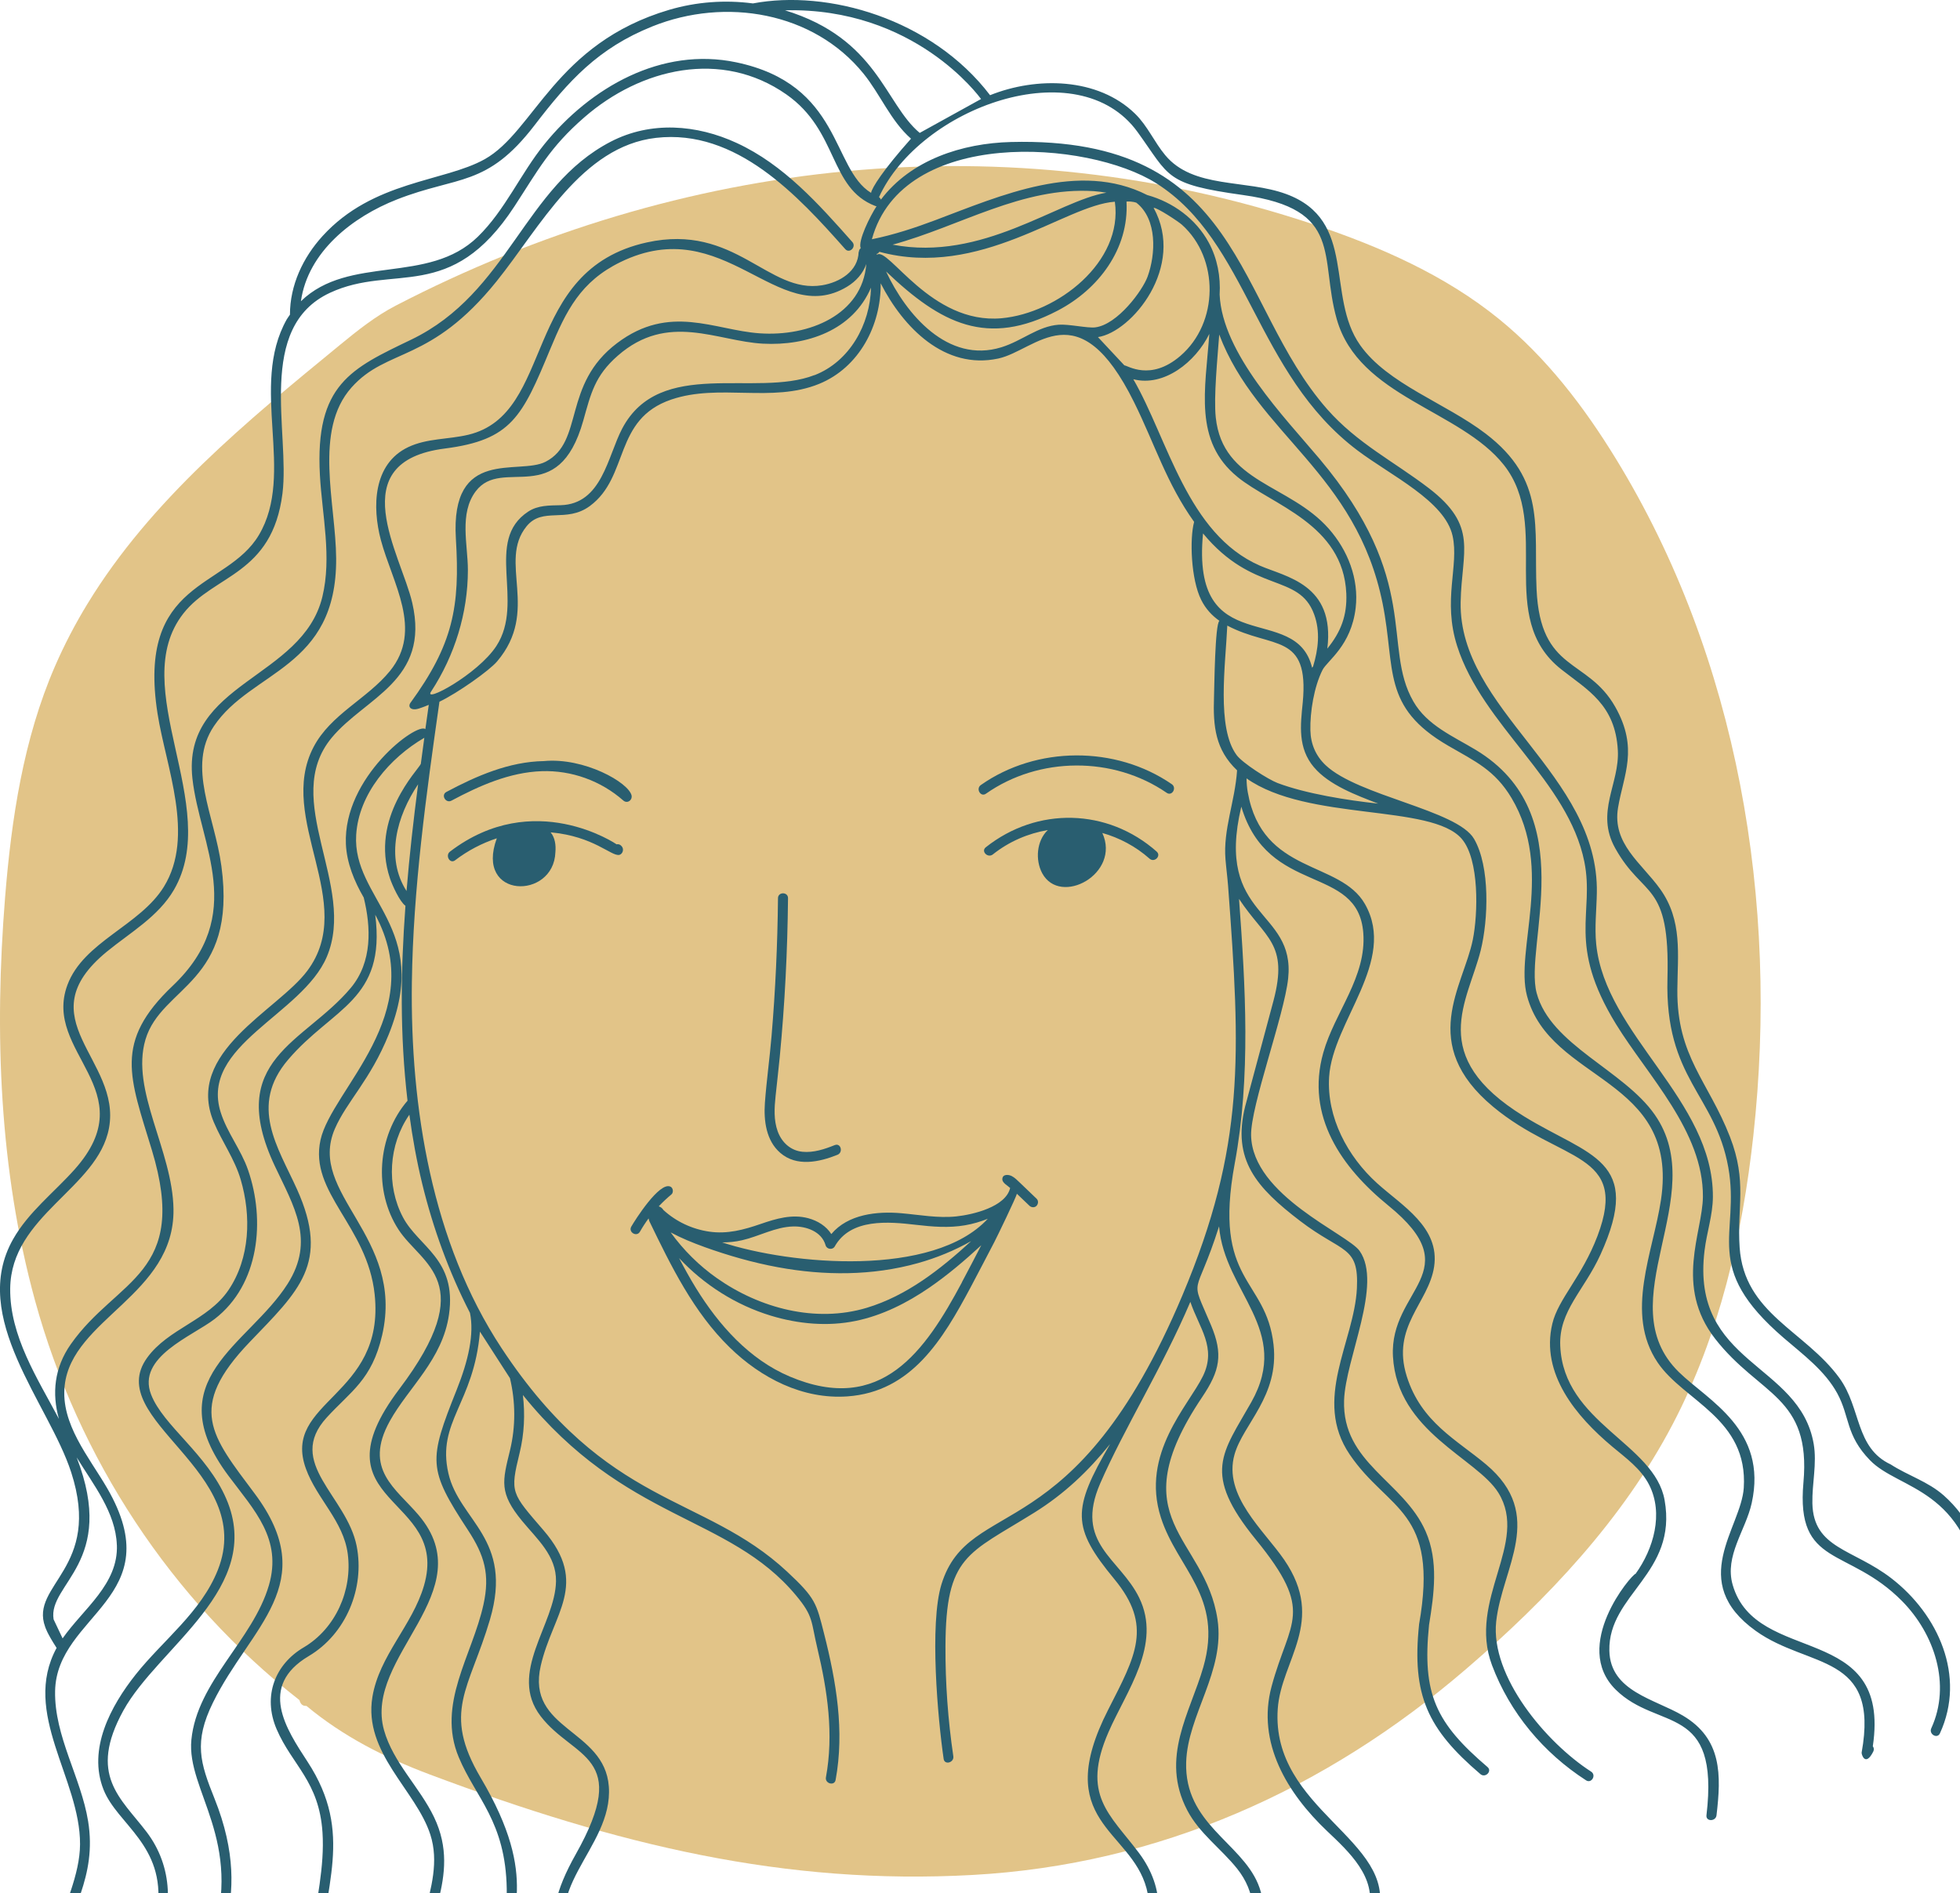
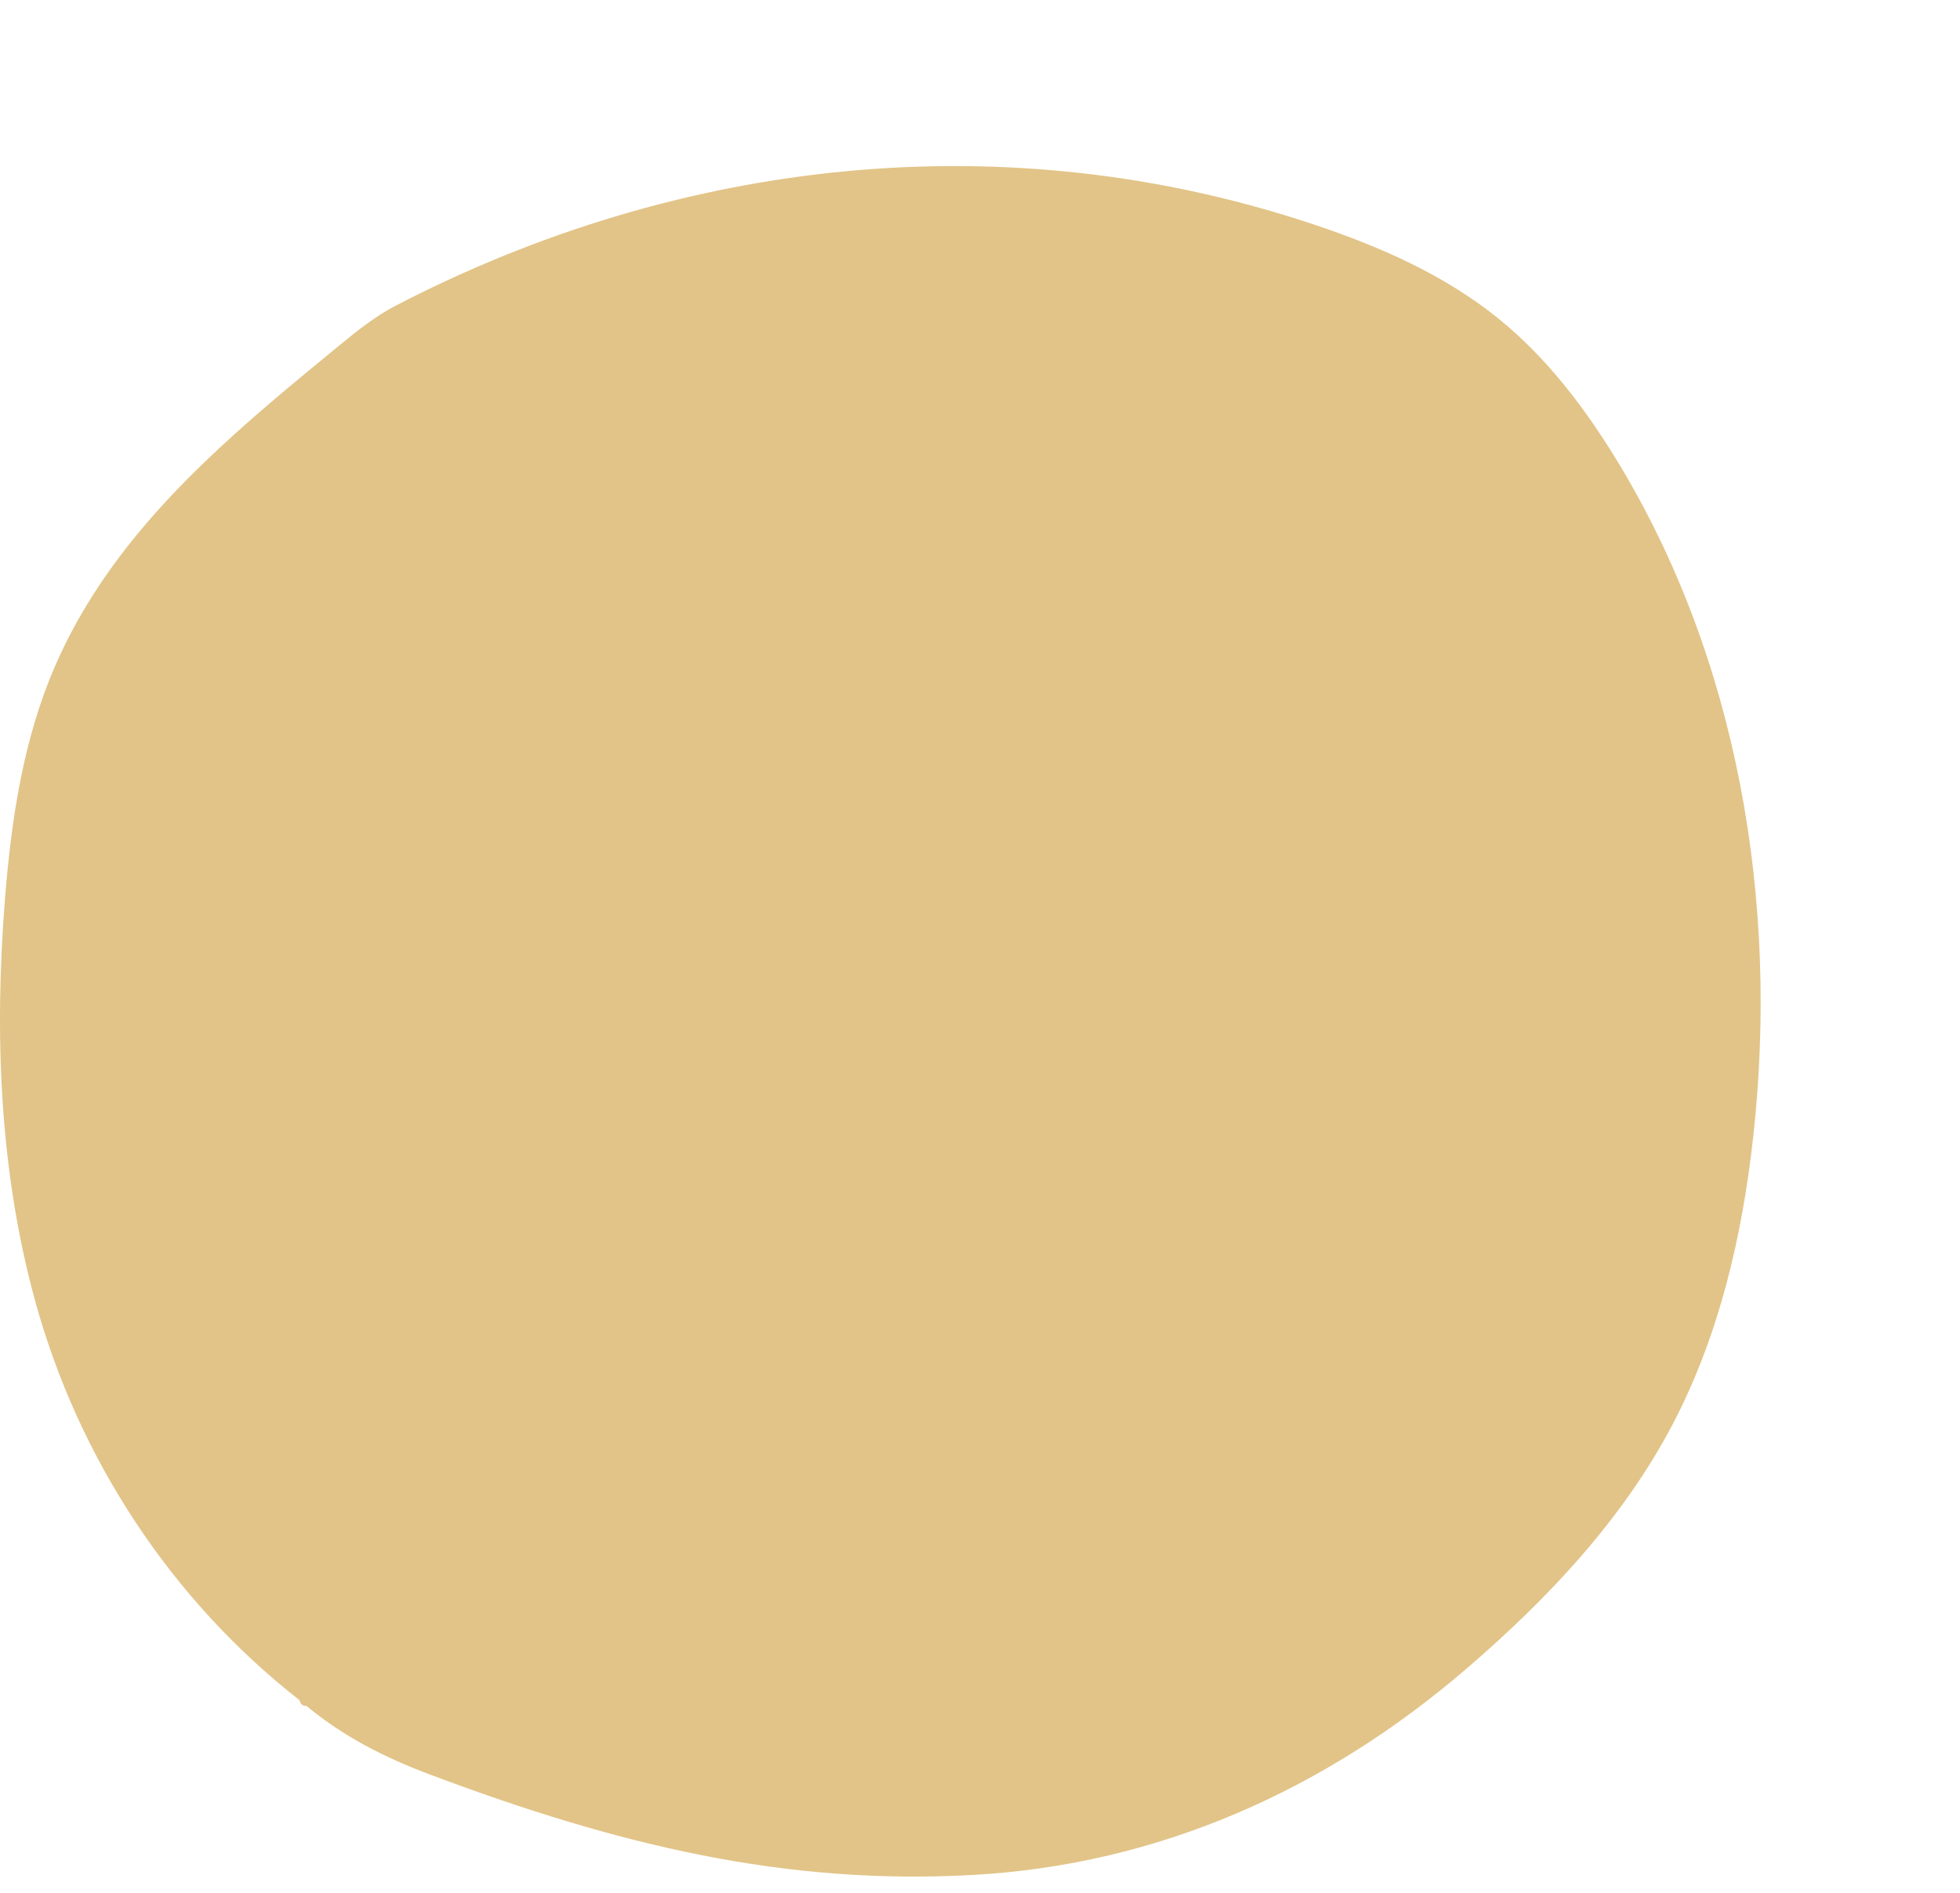
<svg xmlns="http://www.w3.org/2000/svg" width="118" height="114" viewBox="0 0 118 114" fill="none">
  <g clip-path="url(#clip0_314_11118)">
    <path d="M5.272 36.349C4.541 37.548 3.882 38.802 3.309 40.122C1.408 44.502 0.686 49.303 0.304 54.065C-0.347 62.19 -0.044 70.467 2.113 78.327C4.715 87.813 10.306 96.339 18.028 102.372C18.085 102.591 18.202 102.737 18.45 102.723C20.662 104.56 23.145 105.825 25.85 106.842C37.219 111.117 47.261 113.524 58.549 112.902C69.834 112.282 79.862 107.718 88.252 100.512C93.159 96.299 97.691 91.502 100.7 85.765C103.512 80.402 104.902 74.385 105.561 68.359C107.099 54.33 104.65 39.644 97.284 27.627C95.365 24.494 93.101 21.532 90.255 19.217C87.008 16.576 83.112 14.862 79.148 13.534C60.622 7.326 40.969 9.513 23.822 18.405C22.62 19.029 21.527 19.897 20.475 20.762C14.861 25.367 9.089 30.093 5.272 36.35V36.349Z" fill="#E2C488" />
    <g clip-path="url(#clip1_314_11118)">
      <path d="M32.742 45.829C30.652 45.864 28.686 46.721 26.873 47.688C26.531 47.872 26.836 48.393 27.178 48.212C28.858 47.314 30.674 46.506 32.608 46.437C34.405 46.375 36.172 47.014 37.52 48.199C37.76 48.411 38.072 48.199 38.025 47.906C37.857 47.12 35.169 45.599 32.742 45.829Z" fill="#295E70" />
-       <path d="M70.546 47.22C67.169 44.891 62.406 44.912 59.052 47.27C58.734 47.491 59.036 48.018 59.357 47.794C62.55 45.548 67.026 45.527 70.241 47.741C70.562 47.962 70.864 47.438 70.546 47.22Z" fill="#295E70" />
      <path d="M37.327 50.872C37.268 50.834 37.193 50.828 37.122 50.841C37.122 50.841 32.138 47.429 27.091 51.28C26.786 51.514 27.088 52.038 27.397 51.804C28.16 51.221 29.01 50.775 29.91 50.479C28.558 54.152 33.34 54.199 33.437 51.315C33.477 50.878 33.409 50.432 33.15 50.12C35.757 50.357 36.801 51.577 37.284 51.477C37.495 51.433 37.639 51.071 37.324 50.869L37.327 50.872Z" fill="#295E70" />
      <path d="M69.639 51.28C66.677 48.661 62.441 48.564 59.347 51.021C59.042 51.265 59.472 51.689 59.774 51.449C60.758 50.666 61.899 50.182 63.082 49.983C62.403 50.625 62.319 51.792 62.746 52.584C63.836 54.598 67.487 52.615 66.365 50.158C67.397 50.451 68.372 50.965 69.21 51.707C69.499 51.963 69.929 51.539 69.636 51.28H69.639Z" fill="#295E70" />
-       <path d="M50.261 68.95C49.651 69.196 48.984 69.42 48.314 69.355C47.594 69.283 47.068 68.794 46.822 68.129C46.573 67.446 46.62 66.704 46.694 65.993C46.775 65.21 46.869 64.428 46.944 63.645C47.249 60.467 47.411 57.274 47.442 54.084C47.445 53.694 46.841 53.694 46.838 54.084C46.81 56.853 46.685 59.619 46.451 62.379C46.339 63.723 46.149 65.064 46.05 66.411C45.975 67.475 46.118 68.678 46.975 69.42C47.956 70.272 49.323 69.979 50.42 69.536C50.778 69.392 50.622 68.806 50.258 68.953L50.261 68.95Z" fill="#295E70" />
      <path d="M42.402 75.087C43.841 75.604 45.321 76.028 46.828 76.306C49.619 76.821 52.513 76.83 55.261 76.06C56.379 75.748 57.457 75.305 58.469 74.734C56.615 76.434 54.594 78.024 52.18 78.751C49.108 79.674 45.744 78.779 43.168 76.97C42.09 76.213 41.149 75.277 40.377 74.21C41.025 74.557 41.71 74.837 42.405 75.087H42.402ZM57.911 77.22C55.703 81.349 53.058 85.222 47.545 82.889C45.102 81.854 43.274 79.786 41.903 77.569C41.539 76.98 41.206 76.371 40.882 75.757C42.386 77.363 44.296 78.582 46.411 79.225C48.065 79.727 49.831 79.889 51.529 79.537C53.127 79.206 54.609 78.455 55.946 77.538C57.058 76.774 58.086 75.897 59.076 74.984C58.69 75.729 58.304 76.478 57.905 77.22H57.911ZM40.355 71.451C39.692 71.154 38.228 73.475 38.006 73.861C37.813 74.201 38.334 74.507 38.527 74.167C38.685 73.889 38.857 73.624 39.047 73.368C39.059 73.418 39.072 73.471 39.09 73.528C40.399 76.234 41.751 79.01 43.931 81.137C45.819 82.98 48.33 84.277 51.024 84.084C54.88 83.806 56.753 80.663 58.432 77.522C58.914 76.618 59.382 75.707 59.858 74.8C60.008 74.516 61.204 72.043 61.219 71.881C61.519 72.171 61.677 72.321 61.98 72.608C62.095 72.717 62.294 72.729 62.406 72.608C62.515 72.489 62.528 72.296 62.406 72.18C62.061 71.85 61.718 71.519 61.372 71.189C61.241 71.061 61.089 70.911 60.917 70.821C60.715 70.715 60.35 70.69 60.344 71.005C60.338 71.232 60.687 71.407 60.815 71.535C60.553 72.673 58.572 73.141 57.572 73.247C56.469 73.362 55.376 73.153 54.282 73.057C52.797 72.922 51.046 73.116 50.049 74.31C49.741 73.83 49.23 73.509 48.66 73.356C47.685 73.094 46.725 73.381 45.803 73.699C44.782 74.051 43.791 74.323 42.701 74.164C41.67 74.014 40.707 73.562 39.938 72.86C39.882 72.757 39.779 72.679 39.66 72.639C39.897 72.386 40.153 72.146 40.42 71.925C40.561 71.809 40.53 71.525 40.358 71.451H40.355ZM43.464 74.812C43.869 74.812 44.277 74.775 44.679 74.681C45.7 74.447 46.682 73.88 47.747 73.852C48.532 73.83 49.47 74.154 49.703 74.984C49.772 75.23 50.127 75.283 50.255 75.055C51.217 73.35 53.494 73.562 55.136 73.752C56.13 73.867 57.111 73.952 58.105 73.78C58.572 73.699 59.03 73.565 59.469 73.39C56.186 76.933 47.641 76.175 43.467 74.809L43.464 74.812Z" fill="#295E70" />
      <path d="M7.037 93.027C7.127 95.4 5.028 96.857 3.769 98.656L3.227 97.511C2.869 95.363 7.065 94.081 4.616 87.76C5.632 89.413 6.962 91.075 7.034 93.027H7.037ZM24.475 53.653C23.185 51.639 23.892 49.131 25.172 47.226C24.895 49.365 24.649 51.508 24.475 53.653ZM79.109 46.203C80.012 47.273 81.666 47.89 82.972 48.389C81.127 48.193 78.623 47.797 76.91 47.148C76.352 46.936 74.804 45.947 74.452 45.47C73.231 43.833 73.782 40.016 73.888 37.671C76.592 39.099 78.835 38.055 78.43 42.308C78.29 43.687 78.125 45.04 79.109 46.206V46.203ZM79.05 40.135C79.031 40.16 79.012 40.184 78.994 40.209C78.022 36.159 71.692 39.888 72.427 32.12C75.449 35.775 78.196 34.487 79.115 36.988C79.498 38.03 79.364 39.099 79.053 40.135H79.05ZM74.499 28.718C76.576 30.411 80.872 31.553 81.053 35.738C81.109 37.072 80.719 38.061 79.91 39.056C80.392 35.17 77.399 34.74 75.848 34.06C71.477 32.151 70.318 26.448 68.231 22.836C70.082 23.31 71.972 21.801 72.807 20.105C72.564 23.47 71.854 26.563 74.502 28.718H74.499ZM71.159 13.534C73.402 15.545 73.39 19.437 71.057 21.436C69.259 22.977 67.879 22.001 67.692 22.001L66.101 20.298C68.129 19.999 71.399 16.054 69.452 12.514C69.667 12.496 70.957 13.35 71.159 13.534ZM68.428 12.218C69.674 13.207 69.586 15.296 69.088 16.662C68.786 17.491 67.287 19.54 65.942 19.712C65.475 19.771 64.338 19.506 63.73 19.553C62.478 19.649 61.543 20.523 60.285 20.912C57.064 21.907 54.55 18.929 53.345 16.347C56.656 19.503 59.434 20.925 63.687 18.698C66.126 17.423 67.976 14.993 67.82 12.137C68.188 12.112 68.409 12.206 68.428 12.212V12.218ZM65.848 11.51C66.104 11.526 66.359 11.563 66.612 11.601C63.649 12.1 59.151 15.767 53.737 14.732C57.781 13.637 61.54 11.233 65.848 11.51ZM52.84 15.268C52.88 15.24 52.915 15.206 52.94 15.162C59.03 16.805 64.107 12.352 67.119 12.146C67.627 15.779 63.671 18.857 60.3 19.163C56.036 19.55 53.469 14.8 52.793 15.343C52.793 15.324 52.787 15.305 52.784 15.287C52.803 15.28 52.821 15.28 52.837 15.268H52.84ZM49.033 22.587C45.498 23.959 39.735 21.499 37.461 25.802C36.577 27.477 36.246 30.355 33.751 30.421C33.072 30.439 32.396 30.418 31.804 30.804C29.125 32.56 31.62 36.233 29.885 38.897C28.764 40.618 25.394 42.417 25.967 41.622C27.375 39.464 28.166 36.923 28.169 34.331C28.169 32.794 27.633 30.923 28.642 29.582C30.244 27.458 33.599 30.714 35.116 25.325C35.574 23.697 35.807 22.631 37.193 21.418C40.215 18.776 43.158 20.547 45.934 20.694C48.576 20.834 51.336 19.896 52.438 17.32C52.385 19.534 51.158 21.767 49.04 22.59L49.033 22.587ZM52.441 11.613C50.065 10.157 50.678 5.08 44.317 3.751C39.819 2.81 35.542 5.264 32.773 8.685C31.337 10.459 30.409 12.658 28.764 14.258C25.777 17.167 21.032 15.312 18.117 18.137C18.541 15.159 21.213 13.063 23.901 12.009C27.568 10.572 29.309 11.286 32.178 7.547C34.234 4.868 35.997 2.906 39.274 1.59C43.676 -0.178 48.968 0.72 51.977 4.422C53.002 5.682 53.613 7.266 54.846 8.351C53.183 10.216 52.479 11.323 52.441 11.619V11.613ZM51.694 15.168C51.663 16.341 50.547 17.002 49.501 17.176C46.242 17.722 44.274 13.425 38.947 14.597C31.356 16.269 33.452 24.923 28.194 26.179C26.998 26.466 25.708 26.385 24.574 26.925C22.45 27.935 22.403 30.536 22.93 32.519C23.621 35.111 25.496 37.92 23.478 40.403C22.104 42.09 19.908 43.004 18.874 44.99C16.622 49.315 21.568 54.349 18.503 58.456C16.712 60.86 11.099 63.339 12.871 67.571C13.37 68.759 14.123 69.779 14.491 71.029C15.133 73.206 15.061 75.763 13.75 77.691C12.513 79.508 10.133 79.998 8.859 81.757C6.149 85.502 15.488 88.565 13.111 94.546C12.102 97.084 9.815 98.759 8.164 100.839C6.669 102.726 5.267 105.32 6.233 107.762C7.062 109.861 9.952 111.099 9.491 114.91C9.111 118.056 5.115 119.628 10.993 125.151C11.276 125.416 11.706 124.988 11.42 124.723C10.068 123.454 8.261 121.624 8.432 119.593C8.501 118.789 8.915 118.097 9.28 117.398C10.482 115.115 10.416 112.396 8.822 110.307C7.258 108.255 5.289 106.889 7.426 103.003C9.529 99.18 15.927 95.609 13.625 90.258C12.454 87.535 9.828 85.861 9.096 83.971C8.22 81.71 11.569 80.469 12.927 79.421C15.619 77.347 15.986 73.474 14.93 70.44C14.51 69.227 13.669 68.198 13.286 66.978C12.014 62.937 18.185 61.113 19.671 57.623C21.503 53.326 16.858 48.168 19.973 44.419C21.992 41.99 25.904 40.986 24.82 36.302C24.144 33.383 20.547 27.804 26.777 27.009C30.798 26.494 31.44 25.085 33.116 21.046C34.091 18.698 34.954 16.952 37.358 15.779C43.626 12.723 46.784 19.799 50.993 17.267C51.541 16.936 51.955 16.468 52.155 15.898C51.912 18.942 48.731 20.282 45.722 20.07C43.009 19.88 40.321 18.271 37.153 20.66C33.829 23.164 35.184 26.6 32.848 27.804C31.234 28.637 27.104 26.884 27.446 32.444C27.699 36.53 27.281 38.797 24.702 42.333C24.546 42.573 24.746 42.813 25.213 42.667C25.49 42.58 25.758 42.467 25.814 42.442C25.739 42.979 25.683 43.368 25.608 43.905C25.104 43.474 20.656 46.802 20.824 50.819C20.874 51.966 21.328 53.064 21.898 54.046C22.335 55.824 22.431 57.922 21.113 59.494C18.332 62.809 13.525 63.785 16.544 70.209C17.687 72.638 18.989 74.678 17.313 77.313C14.952 81.024 9.407 83.061 13.768 88.883C15.31 90.944 17.002 92.672 16.189 95.46C15.223 98.768 11.868 101.247 11.522 104.762C11.22 107.834 14.687 110.815 12.74 116.852C12.473 117.688 12.08 118.486 11.912 119.35C11.074 123.663 15.095 126.654 18.16 128.687C18.488 128.902 18.79 128.378 18.466 128.163C15.809 126.398 12.588 124.174 12.419 120.641C12.289 117.86 15.525 114.816 12.912 108.295C12.049 106.147 11.653 104.899 12.821 102.523C15.07 97.939 19.388 95.369 15.335 89.94C12.722 86.441 11.223 84.791 15.033 80.812C17.977 77.74 19.899 76.075 17.874 71.597C16.734 69.077 14.977 66.586 17.348 63.807C20.029 60.664 23.253 60.246 22.59 55.081C25.833 61.078 19.977 65.581 19.297 68.638C18.593 71.822 22.117 73.811 22.556 77.943C23.21 84.121 16.927 84.345 18.419 88.443C19.079 90.258 20.674 91.583 20.936 93.564C21.226 95.746 20.207 98.067 18.279 99.202C16.581 100.203 15.79 102.111 16.656 104.129C17.59 106.299 19.216 107.266 19.416 110.35C19.681 114.417 17.379 118.873 19.453 122.734C20.095 123.928 21.126 124.848 21.83 125.999C22.441 127 22.817 128.478 21.986 129.47C21.736 129.766 22.163 130.196 22.413 129.897C23.954 128.066 22.534 125.787 21.332 124.305C19.699 122.297 19.104 121.093 19.226 118.39C19.438 113.572 21.369 110.453 18.512 106.078C17.235 104.12 15.513 101.547 18.587 99.722C20.83 98.394 21.973 95.631 21.472 93.093C20.874 90.077 17.167 88.094 19.671 85.356C21.117 83.775 22.388 83.092 23.008 80.394C24.378 74.416 18.466 71.89 20.16 67.97C20.874 66.324 22.297 65.036 23.406 62.282C25.998 55.842 21.204 54.152 21.444 50.27C21.596 47.797 23.472 45.633 25.546 44.426C25.471 44.95 25.406 45.477 25.334 46.001C25.172 46.365 22.26 49.262 23.478 52.892C23.618 53.307 24.06 54.292 24.409 54.542C24.119 58.521 24.07 62.285 24.534 66.28C22.702 68.41 22.481 71.728 23.995 74.045C25.387 76.178 28.923 77.173 24.038 83.644C18.734 90.67 27.125 89.996 25.524 95.484C24.83 97.87 22.827 99.698 22.419 102.189C21.87 105.548 25.042 107.793 25.907 110.469C26.948 113.69 24.045 116.977 25.394 120.108C26.484 122.64 30.857 123.987 30.443 126.825C30.387 127.206 30.97 127.371 31.026 126.984C31.58 123.173 26.182 122.36 25.68 118.923C25.244 115.932 27.883 113.082 26.135 109.427C25.269 107.612 23.674 106.15 23.12 104.185C21.864 99.735 29.107 95.837 25.2 91.231C23.842 89.628 21.852 88.48 23.472 85.565C24.596 83.541 26.649 81.86 27.032 79.153C27.506 75.819 25.203 75.083 24.26 73.3C23.247 71.385 23.397 68.918 24.646 67.122C24.836 68.519 25.085 69.907 25.419 71.279C26.073 73.964 27.029 76.593 28.294 79.056C28.558 80.329 28.197 81.925 27.499 83.675C25.792 87.957 25.749 88.44 28.175 92.138C29.172 93.66 29.505 94.808 29.107 96.617C28.434 99.688 26.275 102.607 27.621 105.819C28.646 108.267 30.44 109.683 30.508 113.74C30.568 117.152 28.886 118.62 32.172 121.851C33.517 123.177 35.62 124.792 35.128 126.953C35.041 127.334 35.623 127.493 35.711 127.115C36.601 123.211 31.019 121.608 30.745 118.231C30.502 115.246 32.586 113.222 28.945 107.057C26.587 103.066 28.262 101.725 29.499 97.518C30.932 92.644 27.649 91.583 26.995 88.717C26.285 85.605 28.53 84.526 28.895 80.185L30.702 82.989C31.041 84.408 31.05 85.904 30.705 87.327C30.25 89.198 30.029 89.884 31.437 91.59C32.337 92.681 33.499 93.679 33.474 95.213C33.433 97.814 30.546 100.736 32.555 103.349C34.539 105.931 38.037 105.669 34.664 111.654C32.156 116.104 33.465 117.757 36.941 120.875C38.374 122.16 40.081 124.059 39.455 126.145C39.343 126.52 39.925 126.679 40.037 126.308C41.146 122.612 36.346 120.055 34.792 117.813C32.06 113.871 36.932 111.373 36.654 107.578C36.399 104.098 31.661 104.191 32.555 100.303C33.278 97.156 35.505 95.388 32.733 92.16C30.773 89.881 30.695 89.906 31.284 87.486C31.564 86.338 31.617 85.162 31.48 84.002C37.657 91.655 43.859 91.184 47.928 96.074C48.984 97.34 48.819 97.614 49.211 99.264C49.819 101.809 50.202 104.425 49.725 107.02C49.653 107.4 50.236 107.562 50.307 107.182C50.853 104.222 50.345 101.251 49.613 98.372C49.146 96.529 49.108 96.242 47.386 94.636C42.318 89.921 36.558 90.826 30.197 81.18C25.998 74.812 24.696 66.685 24.796 59.16C24.87 53.519 25.662 47.84 26.456 42.255C27.555 41.728 29.456 40.384 29.926 39.829C32.524 36.767 29.963 33.838 31.698 31.696C32.664 30.498 34.084 31.521 35.511 30.471C37.907 28.702 36.907 25.247 40.423 24.056C43.305 23.08 46.47 24.274 49.311 23.117C51.728 22.132 53.049 19.587 53.021 17.061C54.376 19.715 56.874 22.285 60.101 21.589C62.394 21.093 64.923 17.438 68.278 24.224C69.515 26.722 70.234 29.111 71.891 31.425C71.614 32.438 71.698 34.886 72.318 36.124C72.592 36.673 72.972 37.072 73.415 37.384C73.144 37.562 73.109 41.404 73.088 41.971C73.025 43.761 73.175 45.143 74.477 46.387C74.352 48.268 73.63 49.949 73.779 51.742C73.826 52.312 73.894 52.805 73.935 53.335C74.695 63.523 74.966 69.018 71.191 77.987C64.668 93.476 58.354 89.984 56.681 95.397C55.946 97.78 56.46 103.511 56.812 105.916C56.868 106.299 57.45 106.137 57.394 105.754C57.07 103.564 56.911 101.35 56.921 99.136C56.943 93.648 58.245 93.595 62.269 91.084C64.073 89.959 65.512 88.593 66.836 86.949C64.528 90.907 64.512 91.967 67.091 95.092C69.412 97.904 68.375 99.698 66.717 102.95C63.272 109.705 68.066 110.135 69.026 113.709C69.4 115.1 68.876 116.612 67.786 117.526C67.487 117.775 67.917 118.203 68.213 117.953C70.191 116.291 70.178 113.712 68.558 111.56C66.805 109.231 65.082 108.096 66.736 104.3C67.826 101.799 69.96 99.033 68.583 96.208C67.421 93.826 64.658 92.949 66.238 89.322C67.677 86.02 69.982 82.34 71.664 78.392C72.194 79.964 73.259 81.139 72.424 82.858C71.555 84.648 68.652 87.526 69.892 91.384C70.885 94.474 73.664 96.136 72.446 100.381C71.661 103.119 69.82 105.838 71.48 109.012C72.206 110.4 73.514 111.314 74.477 112.518C75.58 113.893 75.804 115.708 74.748 117.186C74.521 117.504 75.044 117.807 75.271 117.492C76.109 116.322 76.296 114.757 75.735 113.428C74.683 110.927 71.306 109.795 71.412 106.125C71.493 103.262 73.767 100.642 73.299 97.515C72.543 92.457 67.353 91.605 72.371 84.133C73.443 82.54 73.651 81.554 72.904 79.786C71.593 76.683 71.951 78.373 73.393 73.845C73.717 77.818 77.785 80.076 75.337 84.426C73.605 87.501 72.328 88.686 75.608 92.706C79.199 97.112 77.642 97.521 76.555 101.547C75.639 104.943 77.511 107.993 79.894 110.257C81.19 111.485 82.916 113.06 82.389 115.059C82.289 115.437 82.872 115.596 82.972 115.221C84.137 110.79 76.511 109 76.925 102.906C77.125 99.96 79.863 97.646 77.315 93.925C76.091 92.138 73.62 90.061 74.324 87.579C74.841 85.752 77.016 84.068 76.673 80.977C76.225 76.917 72.997 77.276 74.337 70.053C75.309 64.817 74.982 59.407 74.595 54.127C76.175 56.525 77.589 56.781 76.667 60.267L74.963 66.626C74.169 69.844 75.639 71.507 78.277 73.524C80.825 75.473 81.819 74.981 81.691 77.581C81.529 80.812 79.009 84.274 81.261 87.588C83.573 90.994 86.654 90.9 85.433 97.817C85.433 97.82 85.433 97.823 85.433 97.83C84.993 102.083 85.94 104.11 89.127 106.83C89.423 107.082 89.85 106.655 89.554 106.402C86.445 103.748 85.61 102.015 86.034 97.848C86.336 95.987 86.613 94 85.831 92.216C84.498 89.176 80.794 88.103 80.919 84.32C81.003 81.813 83.258 77.316 81.853 75.323C81.137 74.304 75.399 71.996 75.321 68.373C75.284 66.604 77.315 61.138 77.552 58.92C78 54.704 73.122 55.334 74.732 48.573C76.346 53.993 81.751 52.016 82.075 56.17C82.283 58.833 80.355 60.947 79.667 63.389C78.586 67.222 80.785 70.315 83.582 72.592C88.507 76.596 83.635 77.609 83.862 81.685C84.118 86.223 88.909 87.797 90.208 89.887C92.08 92.899 88.339 96.317 89.825 100.271C90.899 103.137 92.927 105.554 95.488 107.204C95.815 107.416 96.12 106.892 95.793 106.68C93.089 104.94 89.719 100.948 90.077 97.642C90.426 94.402 93.096 91.234 89.47 88.184C87.7 86.697 85.566 85.646 84.694 82.88C83.744 79.87 86.009 78.461 86.339 76.278C86.697 73.898 84.414 72.611 82.906 71.248C81.131 69.642 79.866 67.284 80.019 64.842C80.23 61.509 84.121 57.869 82.18 54.445C80.676 51.791 76.003 52.687 75.122 47.712C75.072 47.435 75.05 47.151 75.047 46.871C78.732 49.474 86.168 48.389 87.999 50.507C89.077 51.757 88.981 55.044 88.669 56.585C88.102 59.398 85.345 62.856 89.89 66.642C93.965 70.035 98.101 69.336 96.176 74.422C95.242 76.889 93.815 78.205 93.457 79.705C92.734 82.733 94.912 85.306 97.064 87.108C97.88 87.791 98.79 88.437 99.285 89.41C100.167 91.144 99.55 93.27 98.469 94.767C98.223 94.805 94.581 99.096 97.279 101.75C99.827 104.257 103.54 102.514 102.736 109.309C102.69 109.695 103.297 109.692 103.341 109.309C103.627 106.889 103.683 104.703 101.316 103.306C99.618 102.301 96.942 101.849 96.89 99.398C96.815 95.99 101.004 94.758 100.216 90.33C99.609 86.909 94.123 85.699 93.933 81.034C93.846 78.935 95.369 77.709 96.354 75.548C98.97 69.807 95.675 69.635 91.753 67.222C85.847 63.586 88.379 60.311 89.146 57.221C89.6 55.39 89.722 52.194 88.744 50.513C87.731 48.773 81.772 47.934 79.81 46.078C79.212 45.514 78.91 44.8 78.891 43.98C78.863 42.87 79.112 41.351 79.62 40.344C79.903 39.782 81.352 38.89 81.617 36.601C81.819 34.849 81.143 33.137 79.994 31.833C77.62 29.142 73.614 29.089 73.194 25.138C73.063 23.906 73.299 21.561 73.402 20.145C75.673 26.148 81.663 28.468 83.243 36.355C84.031 40.297 83.155 42.567 87.196 44.909C88.809 45.845 89.996 46.368 91.002 48.056C93.563 52.359 91.201 57.211 91.93 59.959C93.32 65.198 101.11 64.817 99.998 72.249C99.531 75.389 97.793 79.084 99.799 82.047C101.375 84.376 105.25 85.415 104.982 89.594C104.827 92.007 101.55 95.235 105.711 98.21C108.91 100.496 113.169 99.514 112.078 105.532C112.06 105.638 112.303 106.415 112.779 105.47C112.838 105.348 112.814 105.236 112.751 105.152C113.879 97.593 105.721 100.349 104.313 95.428C103.814 93.688 105.098 92.145 105.459 90.514C106.44 86.095 102.842 84.345 101.082 82.627C96.771 78.423 103.045 72.027 99.624 67.122C97.749 64.431 93.348 62.931 92.513 59.797C91.74 56.893 95.285 49.038 88.847 45.155C87.488 44.335 85.918 43.68 85.093 42.243C83.171 38.909 85.626 34.989 79.439 27.626C77.333 25.122 73.583 21.283 73.427 17.738C73.493 16.659 73.29 15.567 72.773 14.61C72.007 13.185 70.614 12.171 69.066 11.744C64.979 9.667 60.251 11.775 56.304 13.26C55.061 13.727 53.796 14.142 52.491 14.407C54.332 7.665 65.468 8.413 69.618 11.039C75.159 14.544 75.573 22.481 81.729 27.124C83.732 28.637 86.984 30.165 87.451 32.264C87.853 34.069 86.837 36.127 87.728 38.906C89.258 43.693 94.41 47.023 95.385 51.894C96.008 55.007 94.32 56.822 97.288 61.665C99.201 64.78 102.553 68.139 102.522 72.062C102.506 74.198 100.79 77.444 103.257 80.612C105.945 84.065 109.044 84.058 108.574 89.276C108.113 94.409 111.259 93.118 114.511 96.408C116.464 98.385 117.48 101.431 116.271 104.07C116.109 104.422 116.629 104.728 116.791 104.375C118.377 100.923 116.682 97.212 113.87 95.039C111.568 93.261 109.172 93.255 109.113 90.523C109.088 89.326 109.396 88.137 109.191 86.94C108.34 82.031 101.777 82.178 102.621 75.302C102.755 74.201 103.116 73.169 103.123 72.074C103.154 66.23 96.644 62.31 96.098 56.85C95.996 55.824 96.117 54.798 96.136 53.772C96.27 46.612 87.819 42.757 87.937 36.261C87.993 33.18 89.027 31.693 86.006 29.385C83.922 27.792 81.707 26.691 79.9 24.639C74.281 18.249 74.897 8.189 60.864 8.551C57.924 8.626 54.843 9.623 53.033 12.022C53.014 11.962 52.974 11.912 52.921 11.869C55.379 6.477 64.898 3 68.481 7.943C70.449 10.659 70.107 11.086 74.835 11.744C80.947 12.595 79.414 15.483 80.48 19.225C81.813 23.909 87.906 24.673 90.538 27.997C93.463 31.69 90.005 37.172 94.002 40.312C95.566 41.544 97.248 42.424 97.4 45.177C97.513 47.189 96.036 48.898 97.235 51.062C98.945 54.146 100.547 52.998 100.388 58.92C100.223 64.976 103.26 65.881 104.051 70.297C104.783 74.376 102.381 76.259 107.393 80.569C108.549 81.564 109.864 82.534 110.608 83.896C111.387 85.328 111.1 86.4 112.58 87.928C114.334 89.743 118.417 89.559 119.255 96.124C119.464 97.742 119.405 99.383 119.352 101.01C119.34 101.4 119.944 101.4 119.956 101.01C120.078 97.306 120.115 92.79 117.025 90.052C116.075 89.21 114.882 88.861 113.832 88.184C111.68 87.177 112.06 84.791 110.739 82.976C108.655 80.117 105.001 79.106 104.733 75.108C104.571 72.663 105.197 71.16 104.154 68.463C102.855 65.114 100.952 63.623 100.983 59.616C100.998 57.467 101.307 55.431 99.945 53.529C98.83 51.972 97.048 50.812 97.413 48.633C97.743 46.658 98.668 45.077 97.242 42.561C95.563 39.595 92.731 40.509 92.507 35.476C92.338 31.73 93.096 28.905 89.445 26.114C87.031 24.268 83.539 23.123 81.888 20.785C79.797 17.822 81.741 13.272 77.436 11.685C75.003 10.787 71.842 11.379 70.153 9.346C69.49 8.551 69.088 7.581 68.337 6.848C66.088 4.656 62.397 4.612 59.606 5.732C56.073 1.104 49.815 -0.643 45.33 0.206C43.651 -0.016 41.928 0.109 40.286 0.592C33.421 2.622 32.169 7.924 29.172 9.592C26.718 10.958 22.456 10.877 19.419 14.214C18.238 15.511 17.456 17.176 17.456 18.948C17.394 19.044 17.323 19.129 17.263 19.232C14.986 23.282 17.812 28.49 15.581 32.226C13.625 35.504 8.217 34.874 9.485 42.972C9.987 46.175 11.753 50.338 9.868 53.394C8.42 55.746 5.031 56.697 4.059 59.31C2.545 63.386 8.744 65.647 4.492 70.418C3.252 71.809 1.713 72.982 0.785 74.625C-1.869 79.325 2.937 84.498 4.286 88.655C6.165 94.452 1.772 95.403 2.719 97.961C2.732 97.995 2.819 98.322 3.408 99.23C1.277 103.156 4.838 107.107 4.819 111.055C4.8 114.679 1.106 118.702 3.464 122.559C3.975 123.398 4.76 124 5.735 124.178C6.115 124.246 6.277 123.663 5.897 123.594C3.439 123.152 2.965 120.008 3.47 117.984C4.186 115.106 5.85 113.032 5.305 109.667C4.875 107.02 3.268 104.559 3.317 101.831C3.405 97.19 10.295 96.236 6.445 89.6C5.361 87.735 3.644 85.739 3.894 83.438C4.327 79.412 10.51 77.974 10.445 72.819C10.398 69.286 7.847 65.656 8.759 62.594C9.725 59.357 14.285 59.223 13.329 52.153C12.915 49.091 11.236 46.172 12.877 43.727C15.133 40.365 20.276 40.272 20.238 33.63C20.22 30.324 18.861 25.918 21.163 23.332C23.313 20.916 25.904 21.901 29.901 16.933C32.502 13.699 35.01 8.813 39.498 8.301C44.333 7.749 48.03 11.775 50.887 15C51.145 15.293 51.572 14.863 51.314 14.572C49.292 12.29 47.177 9.913 44.361 8.613C41.944 7.494 39.19 7.281 36.779 8.526C31.527 11.242 30.633 17.622 24.752 20.454C21.157 22.185 18.958 23.139 19.26 28.612C19.394 31.022 19.986 33.545 19.407 35.94C18.207 40.889 10.943 41.08 11.585 46.883C12.03 50.89 14.905 55.078 10.395 59.363C6.828 62.753 7.809 64.861 9.143 69.252C11.42 76.755 7.046 76.98 4.264 80.94C3.264 82.362 3.118 83.912 3.548 85.44C2.255 83.001 0.582 80.447 0.614 77.588C0.663 73.175 5.897 71.559 6.563 67.923C7.32 63.798 1.514 61.34 6.432 57.305C7.844 56.148 9.529 55.2 10.473 53.578C13.398 48.539 7.56 41.373 11.043 36.938C12.887 34.59 16.388 34.618 17.005 29.719C17.466 26.049 15.388 19.718 19.864 17.632C23.69 15.848 27.125 18.318 30.973 12.424C32.402 10.235 33.103 8.869 35.181 7.063C38.583 4.104 43.436 2.95 47.345 5.688C50.501 7.899 49.896 11.329 52.7 12.405C52.725 12.415 52.75 12.415 52.772 12.418C52.379 13.02 51.638 14.513 51.818 14.947C51.753 14.997 51.709 15.071 51.706 15.174L51.694 15.168ZM55.373 8.005C53.257 6.237 52.84 2.332 47.258 0.62C55.064 0.436 58.958 5.828 59.064 5.962L55.373 8.002V8.005Z" fill="#295E70" />
    </g>
  </g>
  <defs>
    <clipPath id="clip0_314_11118">
      <rect width="118" height="114" fill="white" />
    </clipPath>
    <clipPath id="clip1_314_11118">
-       <rect width="120" height="130" fill="white" />
-     </clipPath>
+       </clipPath>
  </defs>
</svg>